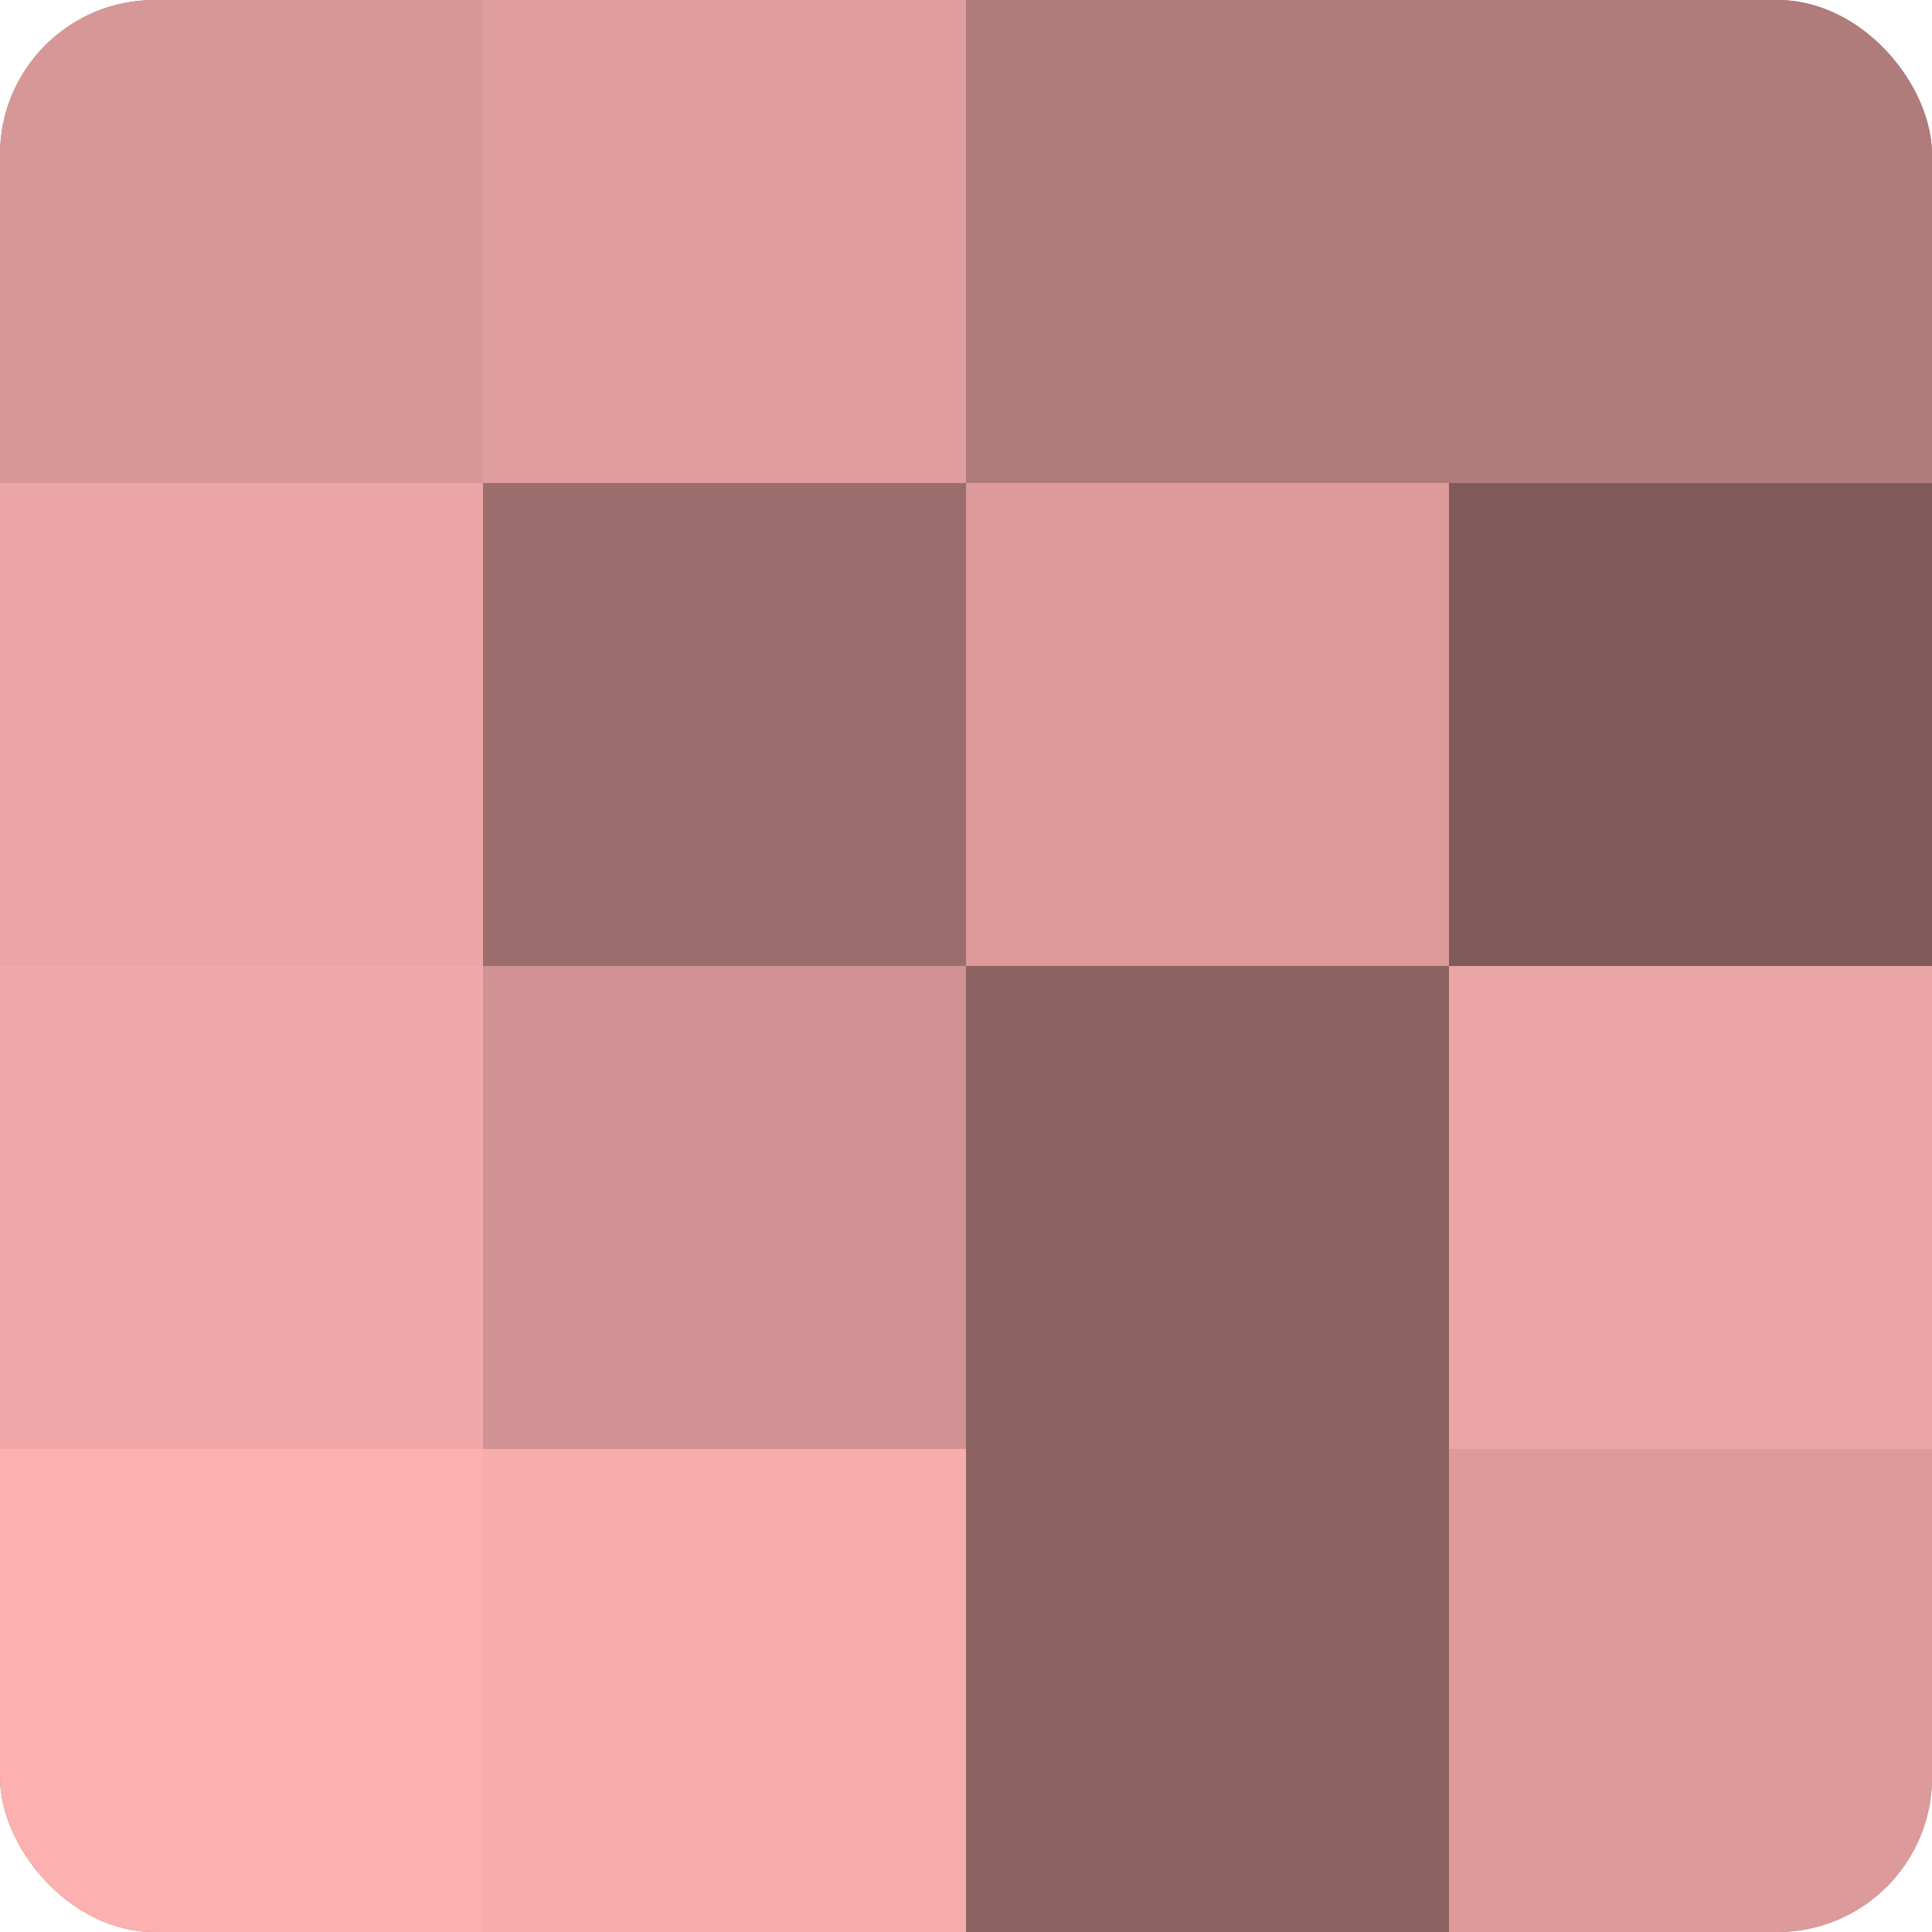
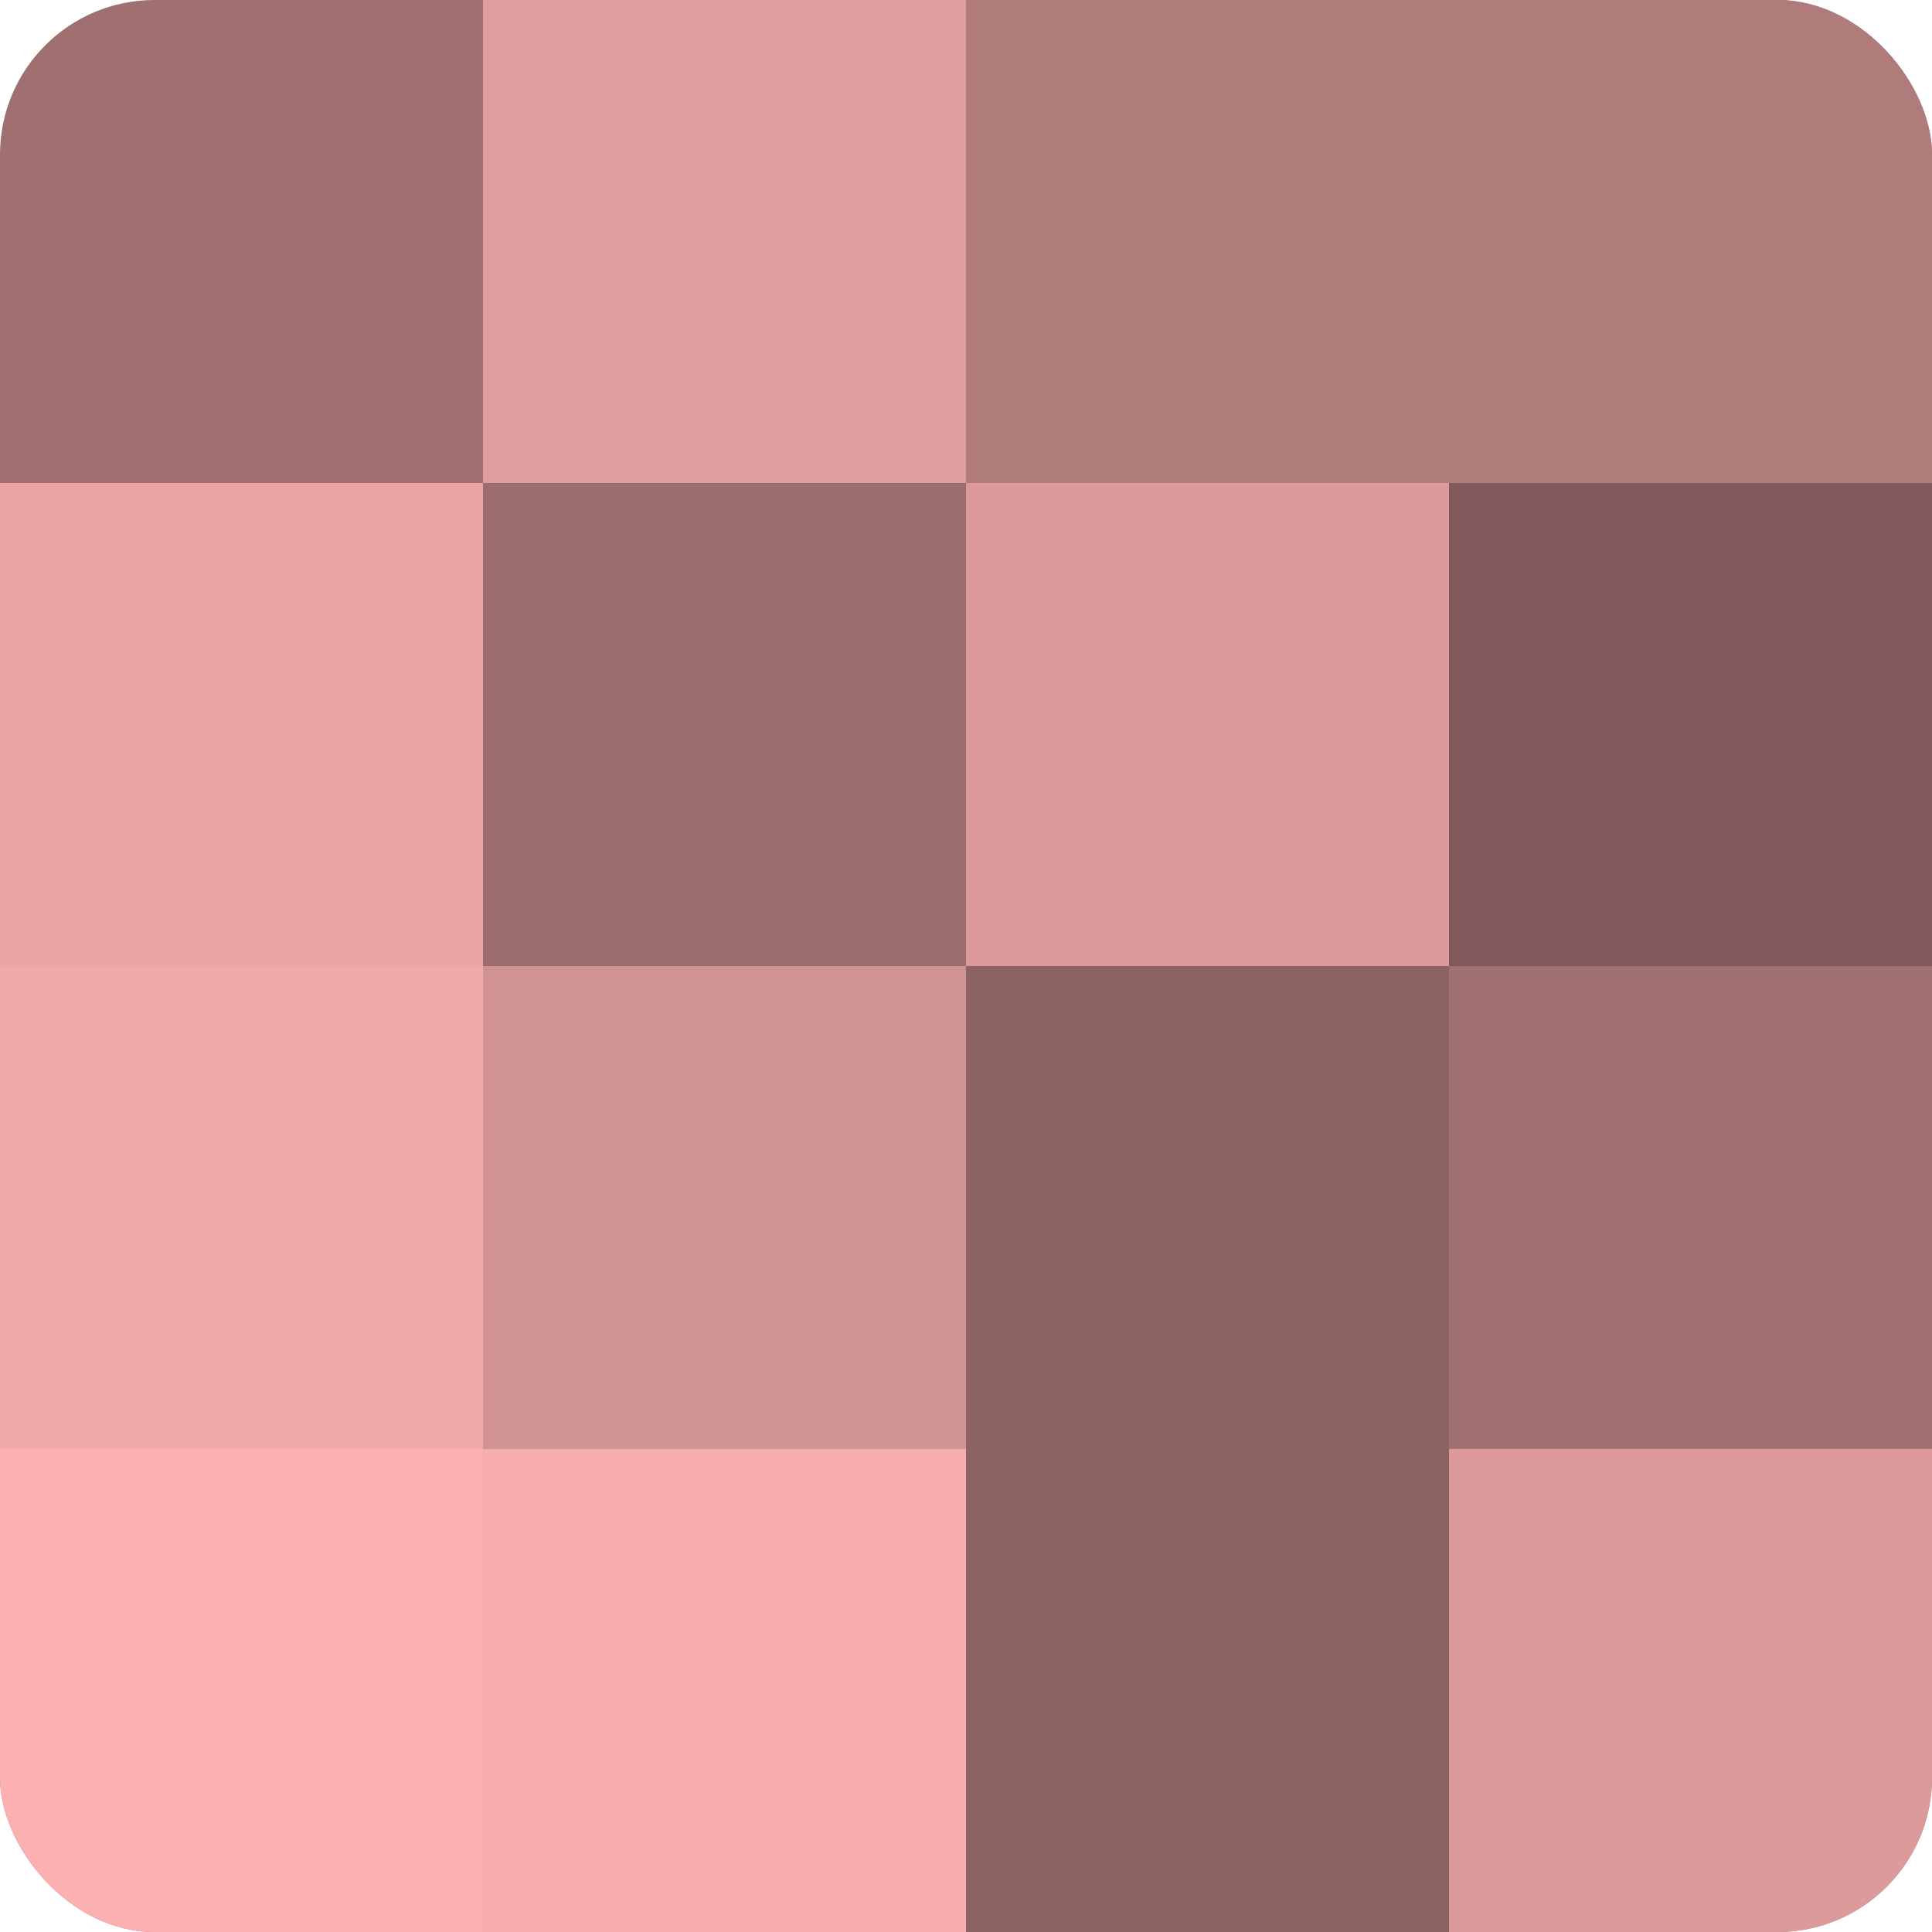
<svg xmlns="http://www.w3.org/2000/svg" width="60" height="60" viewBox="0 0 100 100" preserveAspectRatio="xMidYMid meet">
  <defs>
    <clipPath id="c" width="100" height="100">
      <rect width="100" height="100" rx="8" ry="8" />
    </clipPath>
  </defs>
  <g clip-path="url(#c)">
    <rect width="100" height="100" fill="#a07070" />
-     <rect width="25" height="25" fill="#d89797" />
    <rect y="25" width="25" height="25" fill="#eca5a5" />
    <rect y="50" width="25" height="25" fill="#f0a8a8" />
    <rect y="75" width="25" height="25" fill="#fcb0b0" />
    <rect x="25" width="25" height="25" fill="#e09d9d" />
    <rect x="25" y="25" width="25" height="25" fill="#9c6d6d" />
    <rect x="25" y="50" width="25" height="25" fill="#d09292" />
    <rect x="25" y="75" width="25" height="25" fill="#f8adad" />
    <rect x="50" width="25" height="25" fill="#b07b7b" />
    <rect x="50" y="25" width="25" height="25" fill="#dc9a9a" />
    <rect x="50" y="50" width="25" height="25" fill="#8c6262" />
    <rect x="50" y="75" width="25" height="25" fill="#8c6262" />
    <rect x="75" width="25" height="25" fill="#b07b7b" />
    <rect x="75" y="25" width="25" height="25" fill="#805a5a" />
-     <rect x="75" y="50" width="25" height="25" fill="#eca5a5" />
    <rect x="75" y="75" width="25" height="25" fill="#dc9a9a" />
  </g>
</svg>